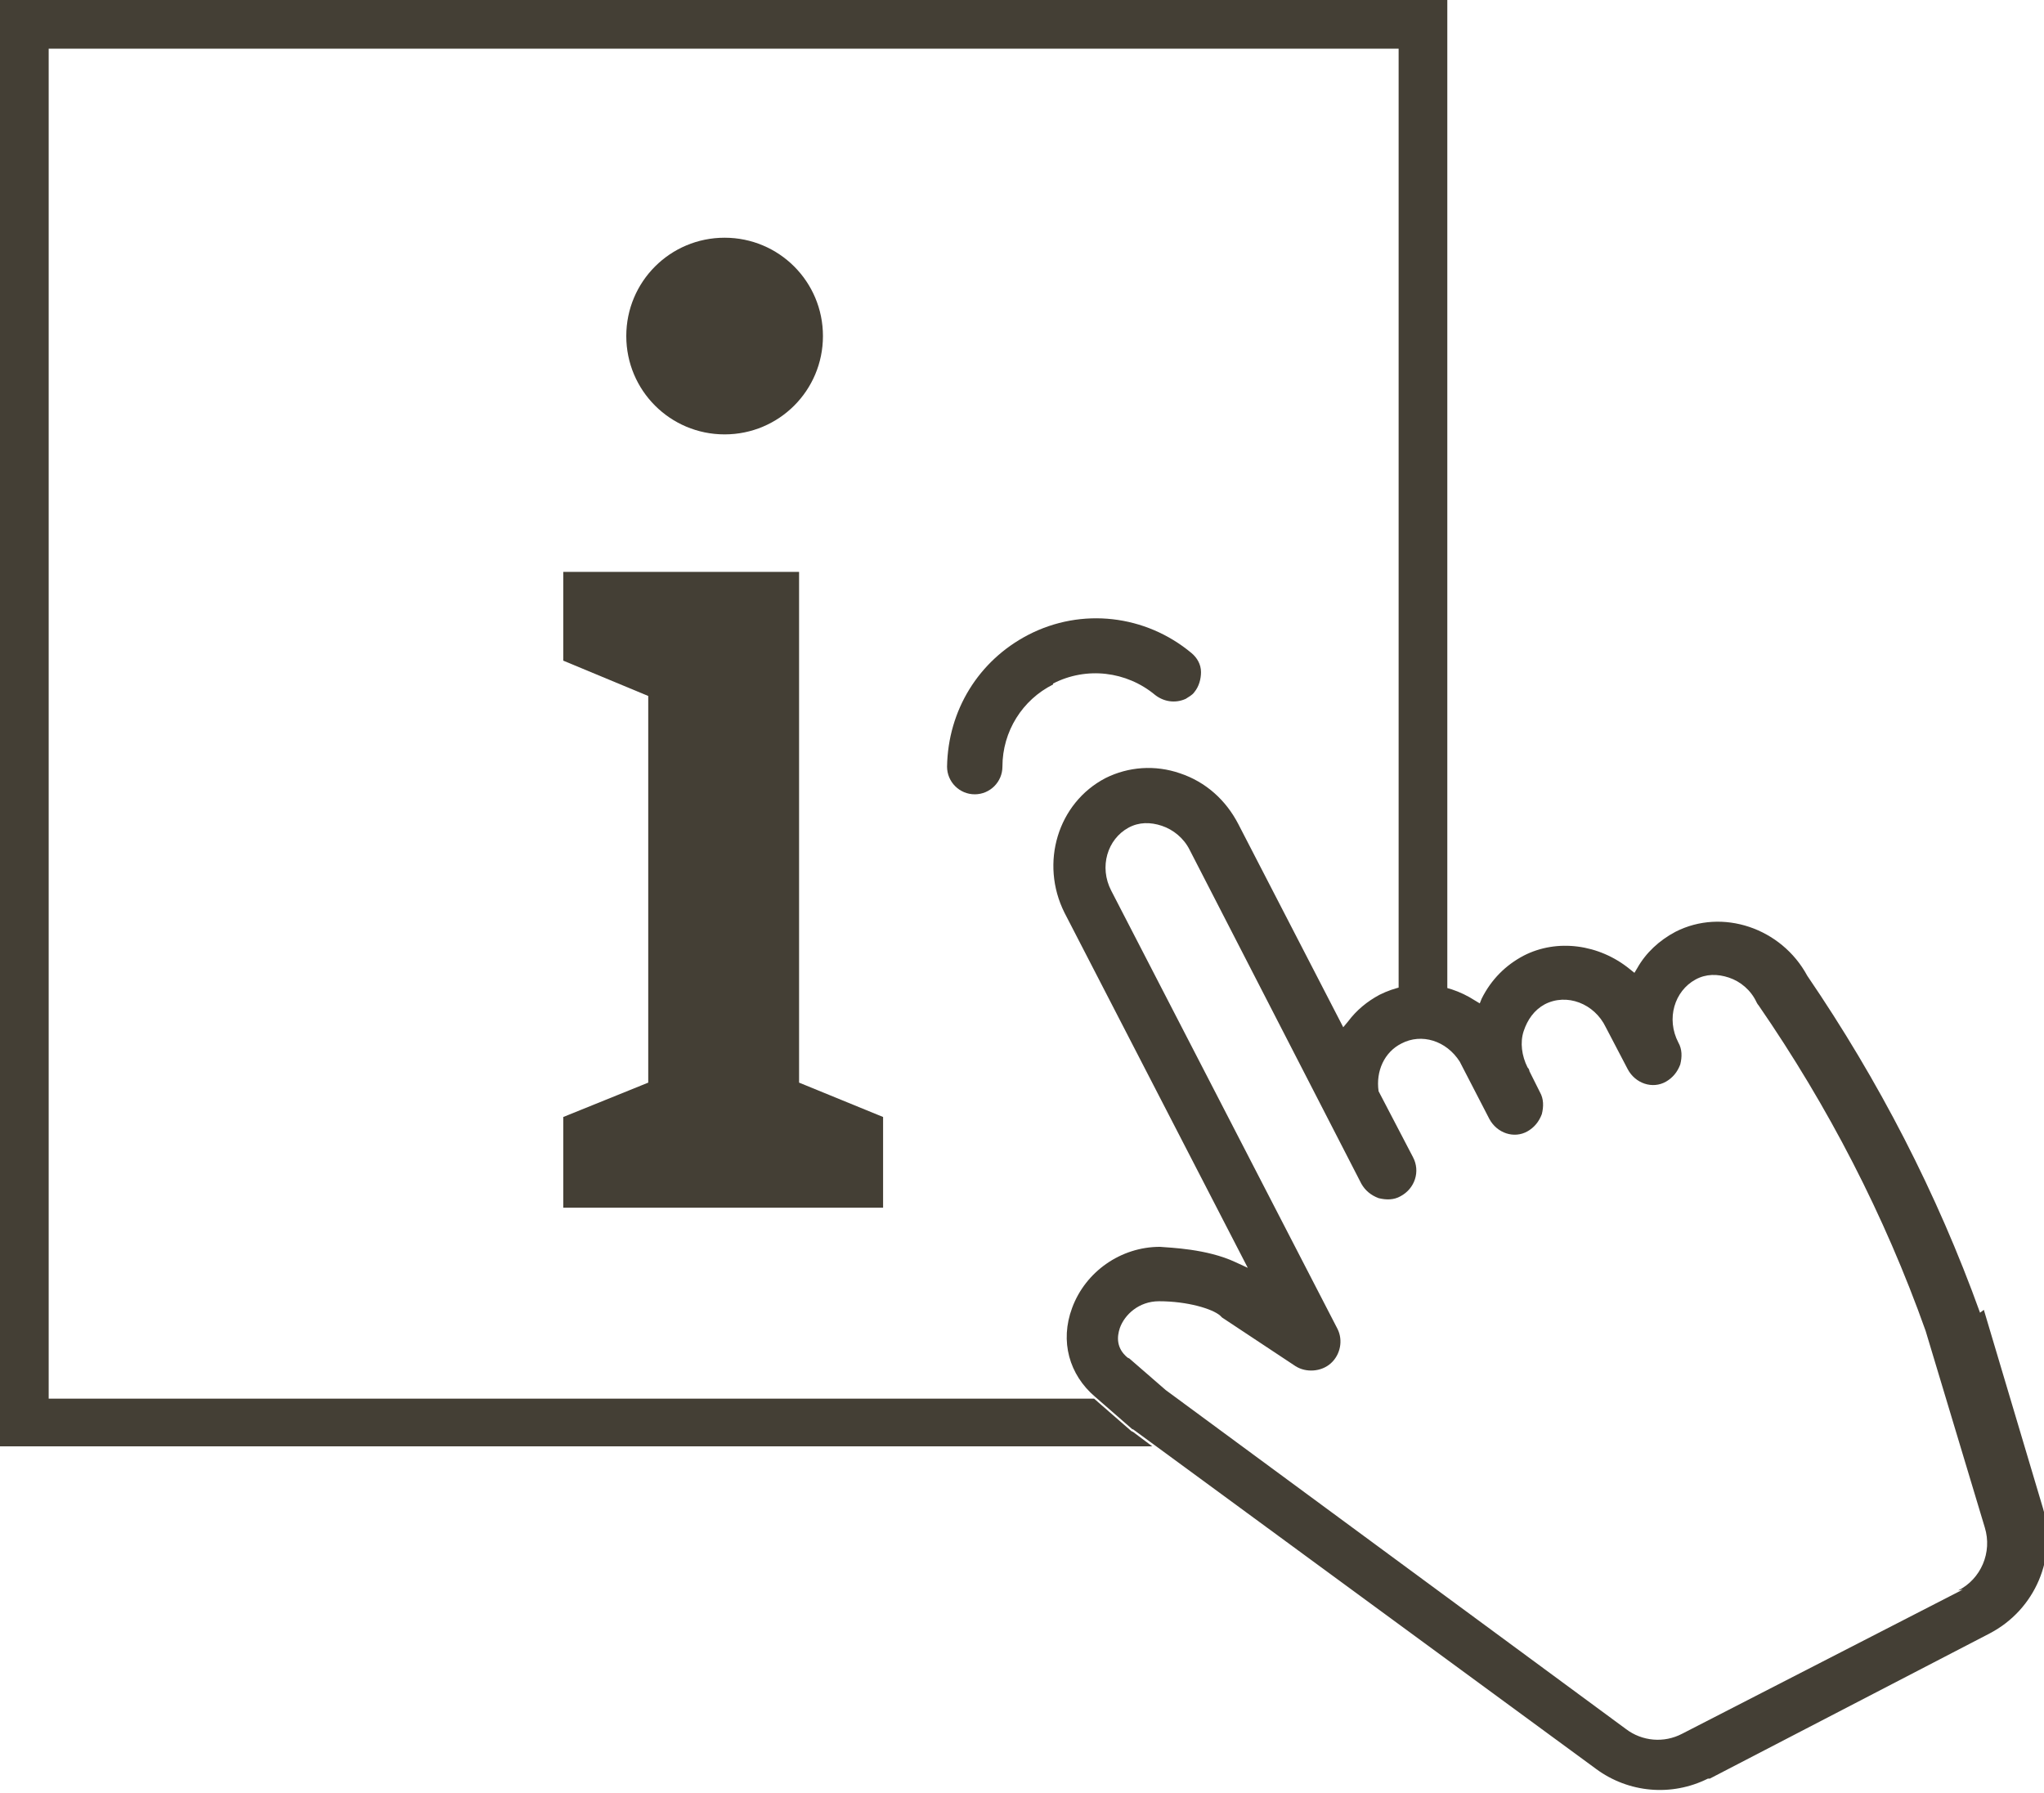
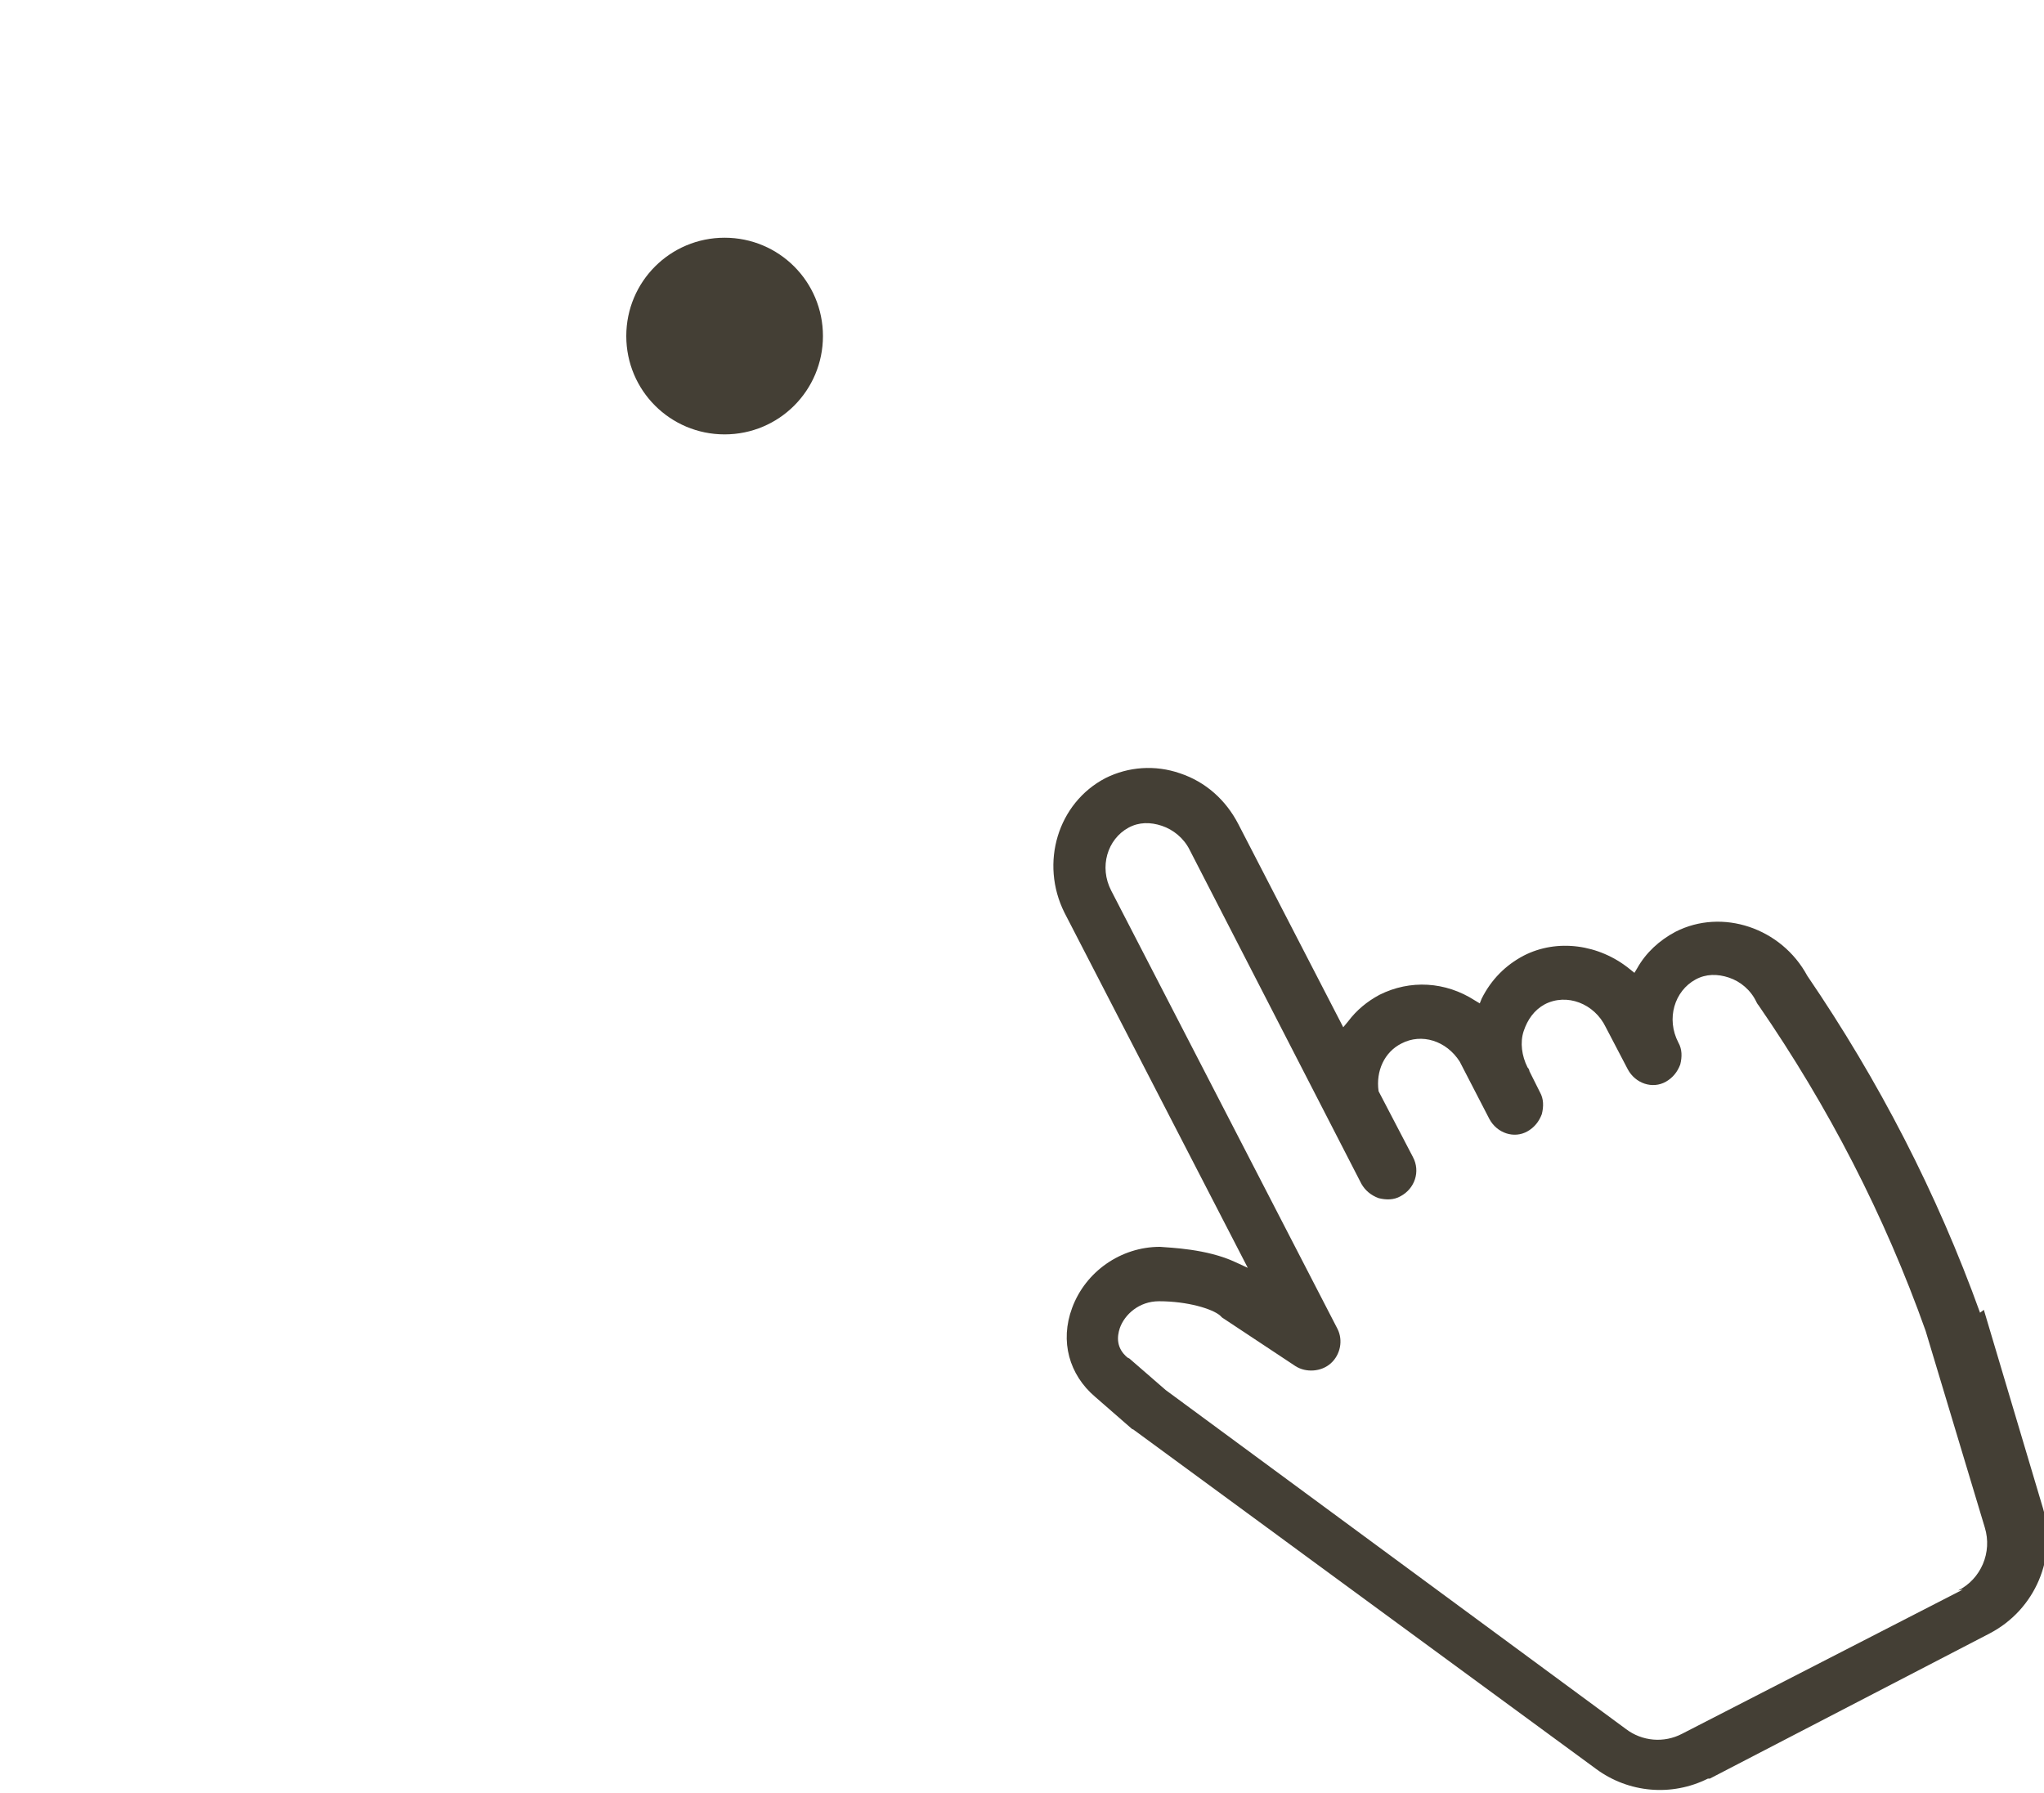
<svg xmlns="http://www.w3.org/2000/svg" id="Laag_1" data-name="Laag 1" viewBox="0 0 21.41 18.78">
  <defs>
    <style>
      .cls-1 {
        fill: #443f35;
      }
    </style>
  </defs>
  <g>
-     <polygon class="cls-1" points="8.37 11.34 8.37 5.99 5.9 5.99 5.9 6.92 6.79 7.29 6.79 11.34 5.9 11.7 5.9 12.65 9.25 12.65 9.25 11.7 8.37 11.34" />
    <path class="cls-1" d="m7.59,4.55c.57,0,1.03-.46,1.03-1.03s-.46-1.03-1.03-1.03-1.03.46-1.03,1.03.46,1.03,1.03,1.03Z" />
  </g>
  <g>
-     <path class="cls-1" d="m20.74,13.75c-.45-1.25-1.06-2.43-1.81-3.53-.27-.5-.89-.71-1.38-.46-.17.09-.31.22-.4.38l-.03.05-.05-.04c-.32-.26-.76-.32-1.11-.14-.19.1-.34.25-.44.45l-.02.05-.05-.03c-.31-.2-.68-.22-1-.06-.13.07-.24.16-.33.28l-.05.06-1.1-2.13c-.13-.25-.34-.44-.61-.53-.26-.09-.54-.07-.78.05-.5.26-.69.89-.43,1.41l1.92,3.72-.13-.06c-.3-.14-.68-.15-.79-.16h0c-.41,0-.78.26-.92.64-.13.35-.03.7.24.93l.39.34s.01,0,.02.01l4.84,3.55c.34.25.79.29,1.17.1h.02s2.93-1.52,2.93-1.52c.48-.25.71-.8.56-1.31l-.62-2.08Zm-.18,2.9l-2.94,1.51s0,0,0,0c-.19.1-.42.08-.59-.05l-4.82-3.55-.38-.33s-.02-.01-.02-.01c-.12-.1-.11-.22-.08-.31.05-.14.2-.28.41-.28.3,0,.56.08.64.15,0,0,.01.01.02.02l.77.51c.11.07.27.06.37-.03.1-.09.13-.24.07-.36l-2.37-4.59c-.13-.25-.04-.54.18-.66,0,0,0,0,0,0,.11-.06.23-.06.35-.02.12.04.23.13.29.25l1.8,3.5c.04.07.1.12.18.15.08.02.16.02.23-.02.15-.08.21-.26.13-.41l-.36-.69c-.03-.21.06-.41.24-.5,0,0,0,0,0,0,.21-.11.47-.03.61.19l.31.6c.08.15.26.21.4.13,0,0,0,0,0,0,.07-.04.12-.1.15-.18.02-.08.02-.16-.02-.23l-.11-.22s0-.02-.02-.04c-.06-.12-.08-.26-.04-.38.04-.12.11-.22.22-.28,0,0,0,0,0,0,.23-.12.52-.01.64.24l.23.44c.08.15.26.21.4.13,0,0,0,0,0,0,.07-.04.12-.1.15-.18.02-.08.02-.16-.02-.23-.13-.25-.04-.54.18-.66,0,0,0,0,0,0,.11-.06.23-.06.35-.02.12.04.23.13.29.26,0,0,.01.02.02.03h0c.73,1.06,1.32,2.2,1.75,3.41l.62,2.06c.08.26-.04.54-.28.66Z" />
-     <path class="cls-1" d="m11.03,7.16c.35-.18.77-.13,1.07.12.09.07.21.09.32.04,0,0,0,0,0,0,.03-.02.07-.04.09-.07.05-.06.07-.14.07-.21,0-.08-.04-.15-.1-.2-.48-.4-1.15-.48-1.71-.19,0,0,0,0,0,0-.52.27-.84.79-.85,1.38,0,.16.13.29.29.29.16,0,.29-.13.29-.29,0-.37.21-.7.53-.86,0,0,0,0,0,0Z" />
+     <path class="cls-1" d="m20.74,13.75c-.45-1.25-1.06-2.43-1.81-3.53-.27-.5-.89-.71-1.38-.46-.17.09-.31.22-.4.38l-.03.05-.05-.04c-.32-.26-.76-.32-1.11-.14-.19.1-.34.25-.44.45l-.02.05-.05-.03c-.31-.2-.68-.22-1-.06-.13.07-.24.16-.33.28l-.05.06-1.1-2.13c-.13-.25-.34-.44-.61-.53-.26-.09-.54-.07-.78.05-.5.26-.69.89-.43,1.41l1.92,3.72-.13-.06c-.3-.14-.68-.15-.79-.16c-.41,0-.78.26-.92.64-.13.35-.03.7.24.93l.39.34s.01,0,.02.01l4.84,3.55c.34.25.79.29,1.17.1h.02s2.93-1.52,2.93-1.52c.48-.25.71-.8.56-1.31l-.62-2.08Zm-.18,2.9l-2.94,1.51s0,0,0,0c-.19.1-.42.08-.59-.05l-4.82-3.55-.38-.33s-.02-.01-.02-.01c-.12-.1-.11-.22-.08-.31.05-.14.2-.28.41-.28.3,0,.56.08.64.15,0,0,.01.01.02.02l.77.51c.11.07.27.06.37-.03.1-.09.13-.24.07-.36l-2.37-4.59c-.13-.25-.04-.54.18-.66,0,0,0,0,0,0,.11-.06.23-.06.35-.02.12.04.23.13.29.25l1.8,3.5c.04.07.1.12.18.15.08.02.16.02.23-.02.15-.08.21-.26.13-.41l-.36-.69c-.03-.21.06-.41.24-.5,0,0,0,0,0,0,.21-.11.47-.03.61.19l.31.6c.08.15.26.21.4.13,0,0,0,0,0,0,.07-.04.12-.1.15-.18.02-.08.02-.16-.02-.23l-.11-.22s0-.02-.02-.04c-.06-.12-.08-.26-.04-.38.04-.12.11-.22.22-.28,0,0,0,0,0,0,.23-.12.52-.01.64.24l.23.44c.08.15.26.21.4.13,0,0,0,0,0,0,.07-.04.12-.1.15-.18.02-.08.02-.16-.02-.23-.13-.25-.04-.54.18-.66,0,0,0,0,0,0,.11-.06.23-.06.35-.02.12.04.23.13.29.26,0,0,.01.02.02.03h0c.73,1.06,1.32,2.2,1.75,3.41l.62,2.06c.08.26-.04.54-.28.66Z" />
  </g>
-   <path class="cls-1" d="m11.85,14.99l-.39-.34s0,0,0,0H.51V.51h14.14v9.86c.17-.04.34-.04.51,0V0H0v15.15h12.07l-.2-.15s0,0-.02-.01Z" />
</svg>